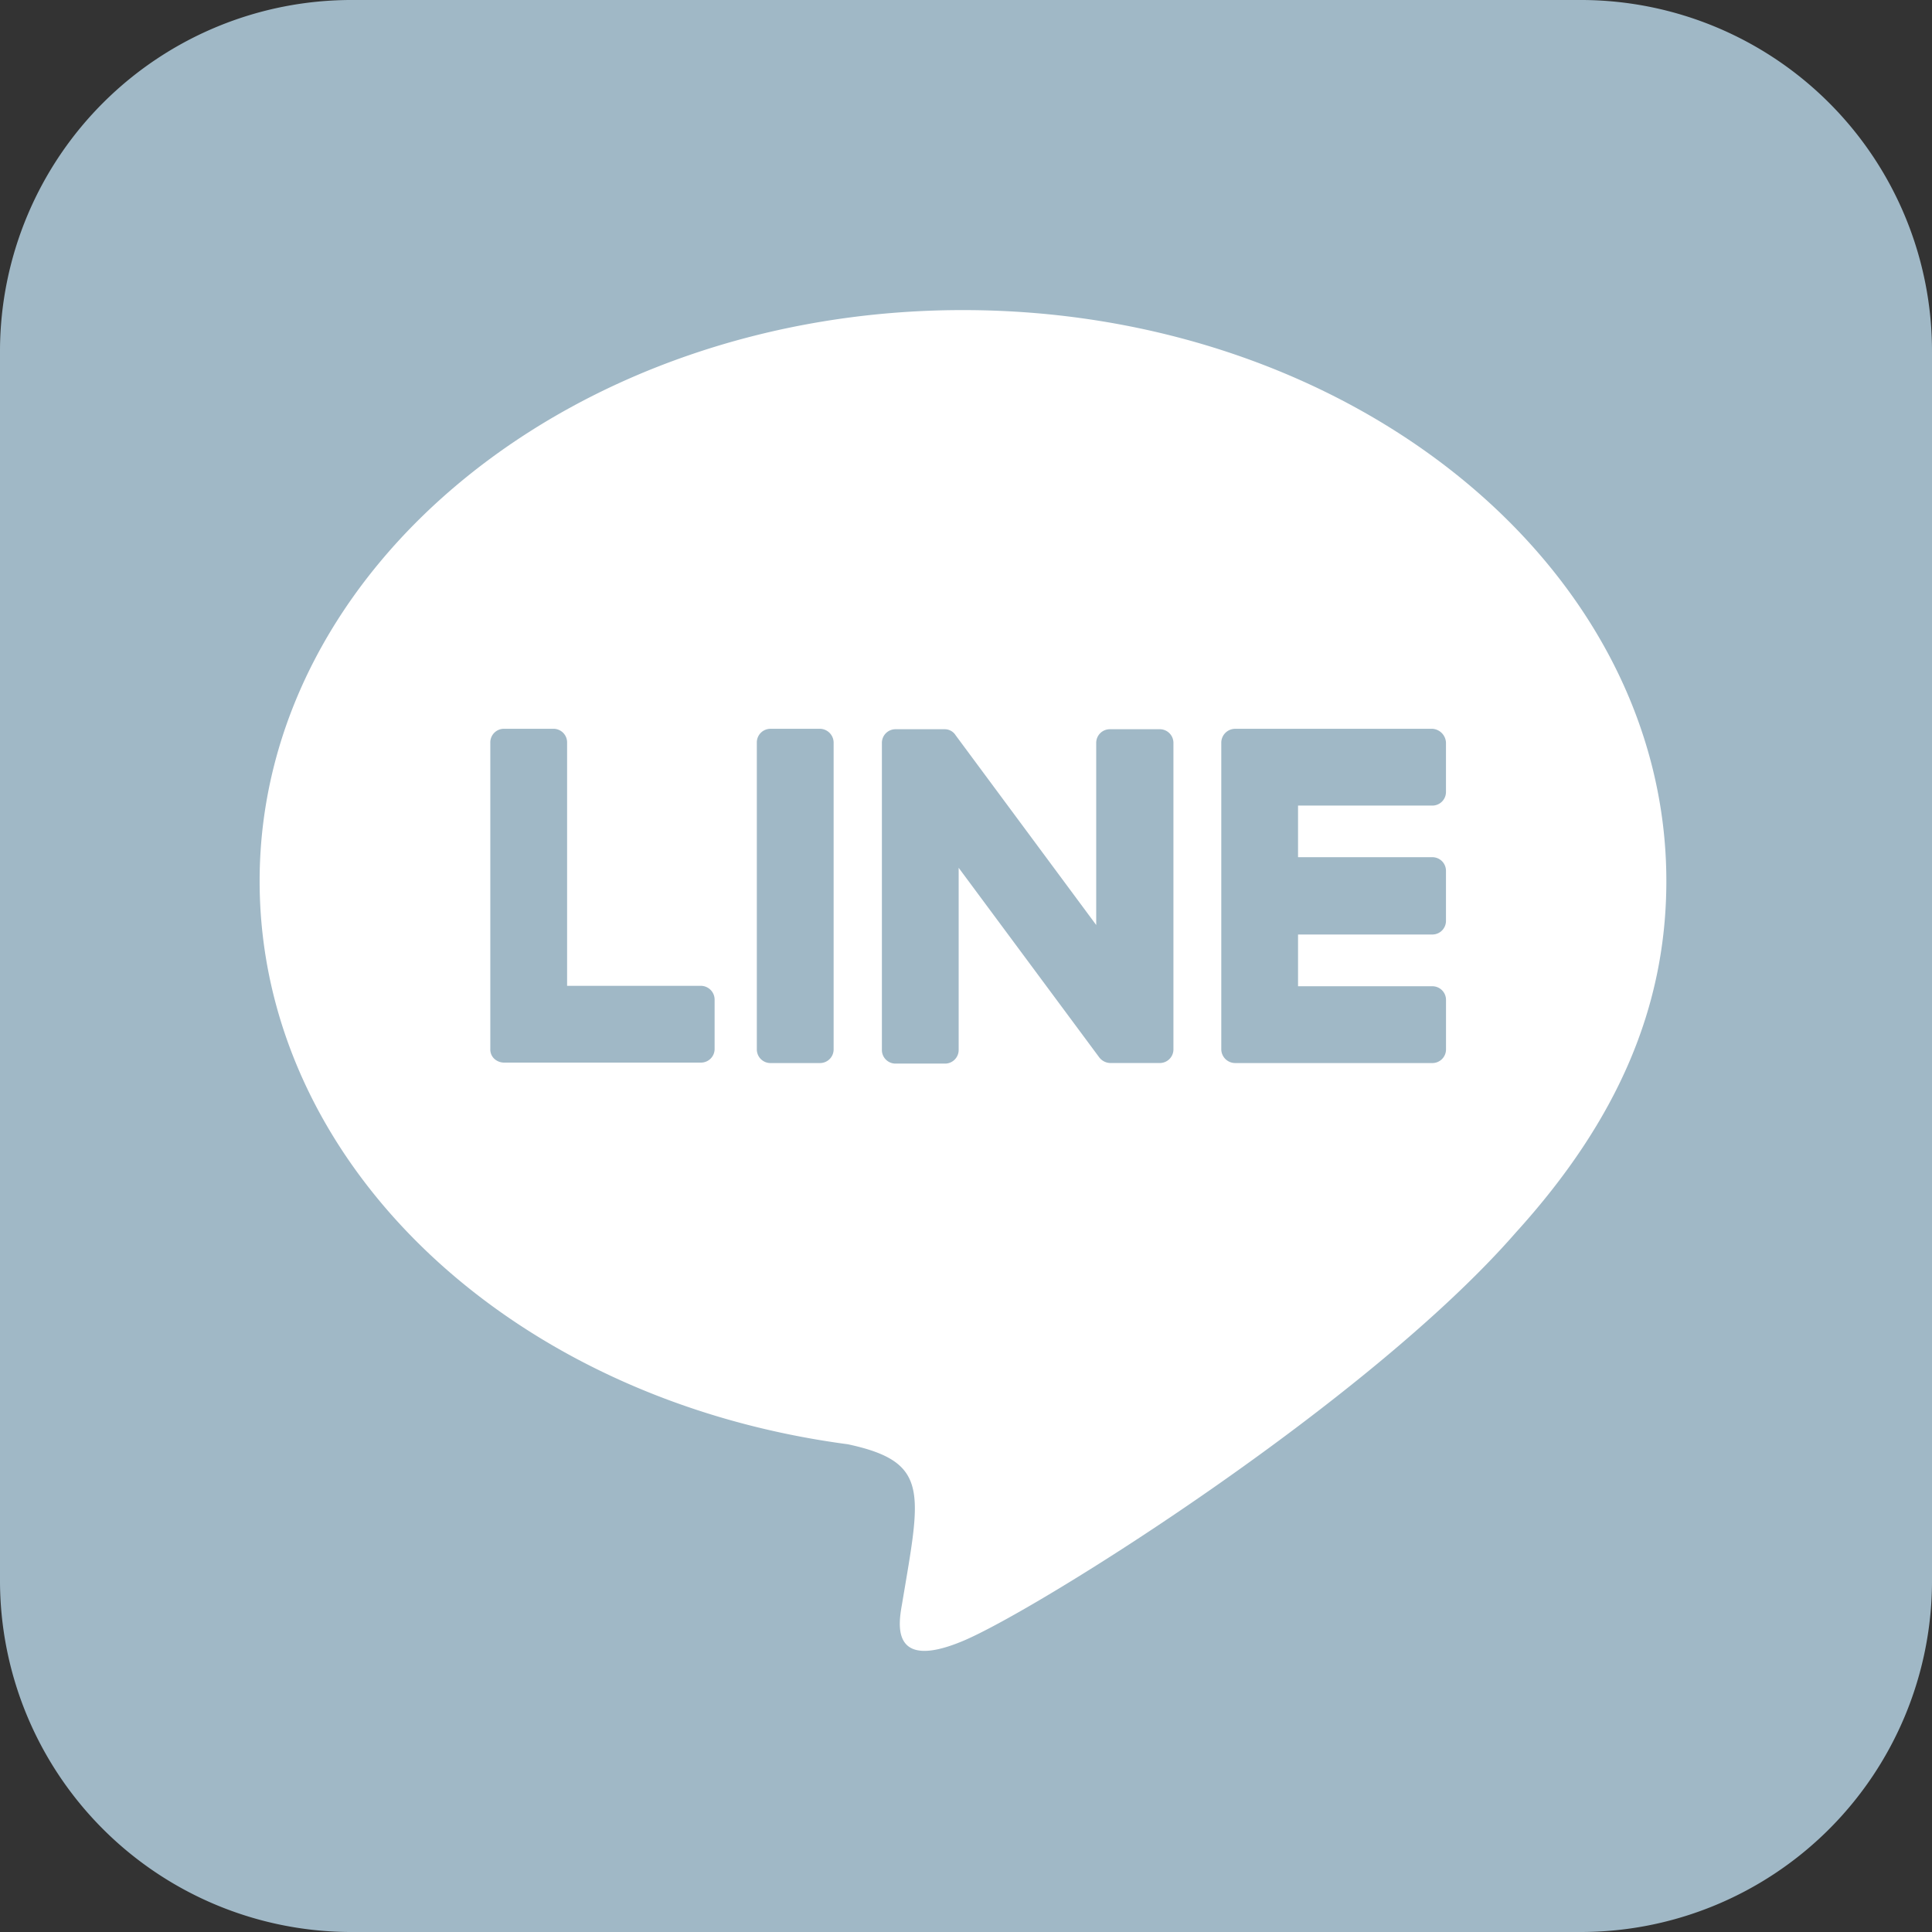
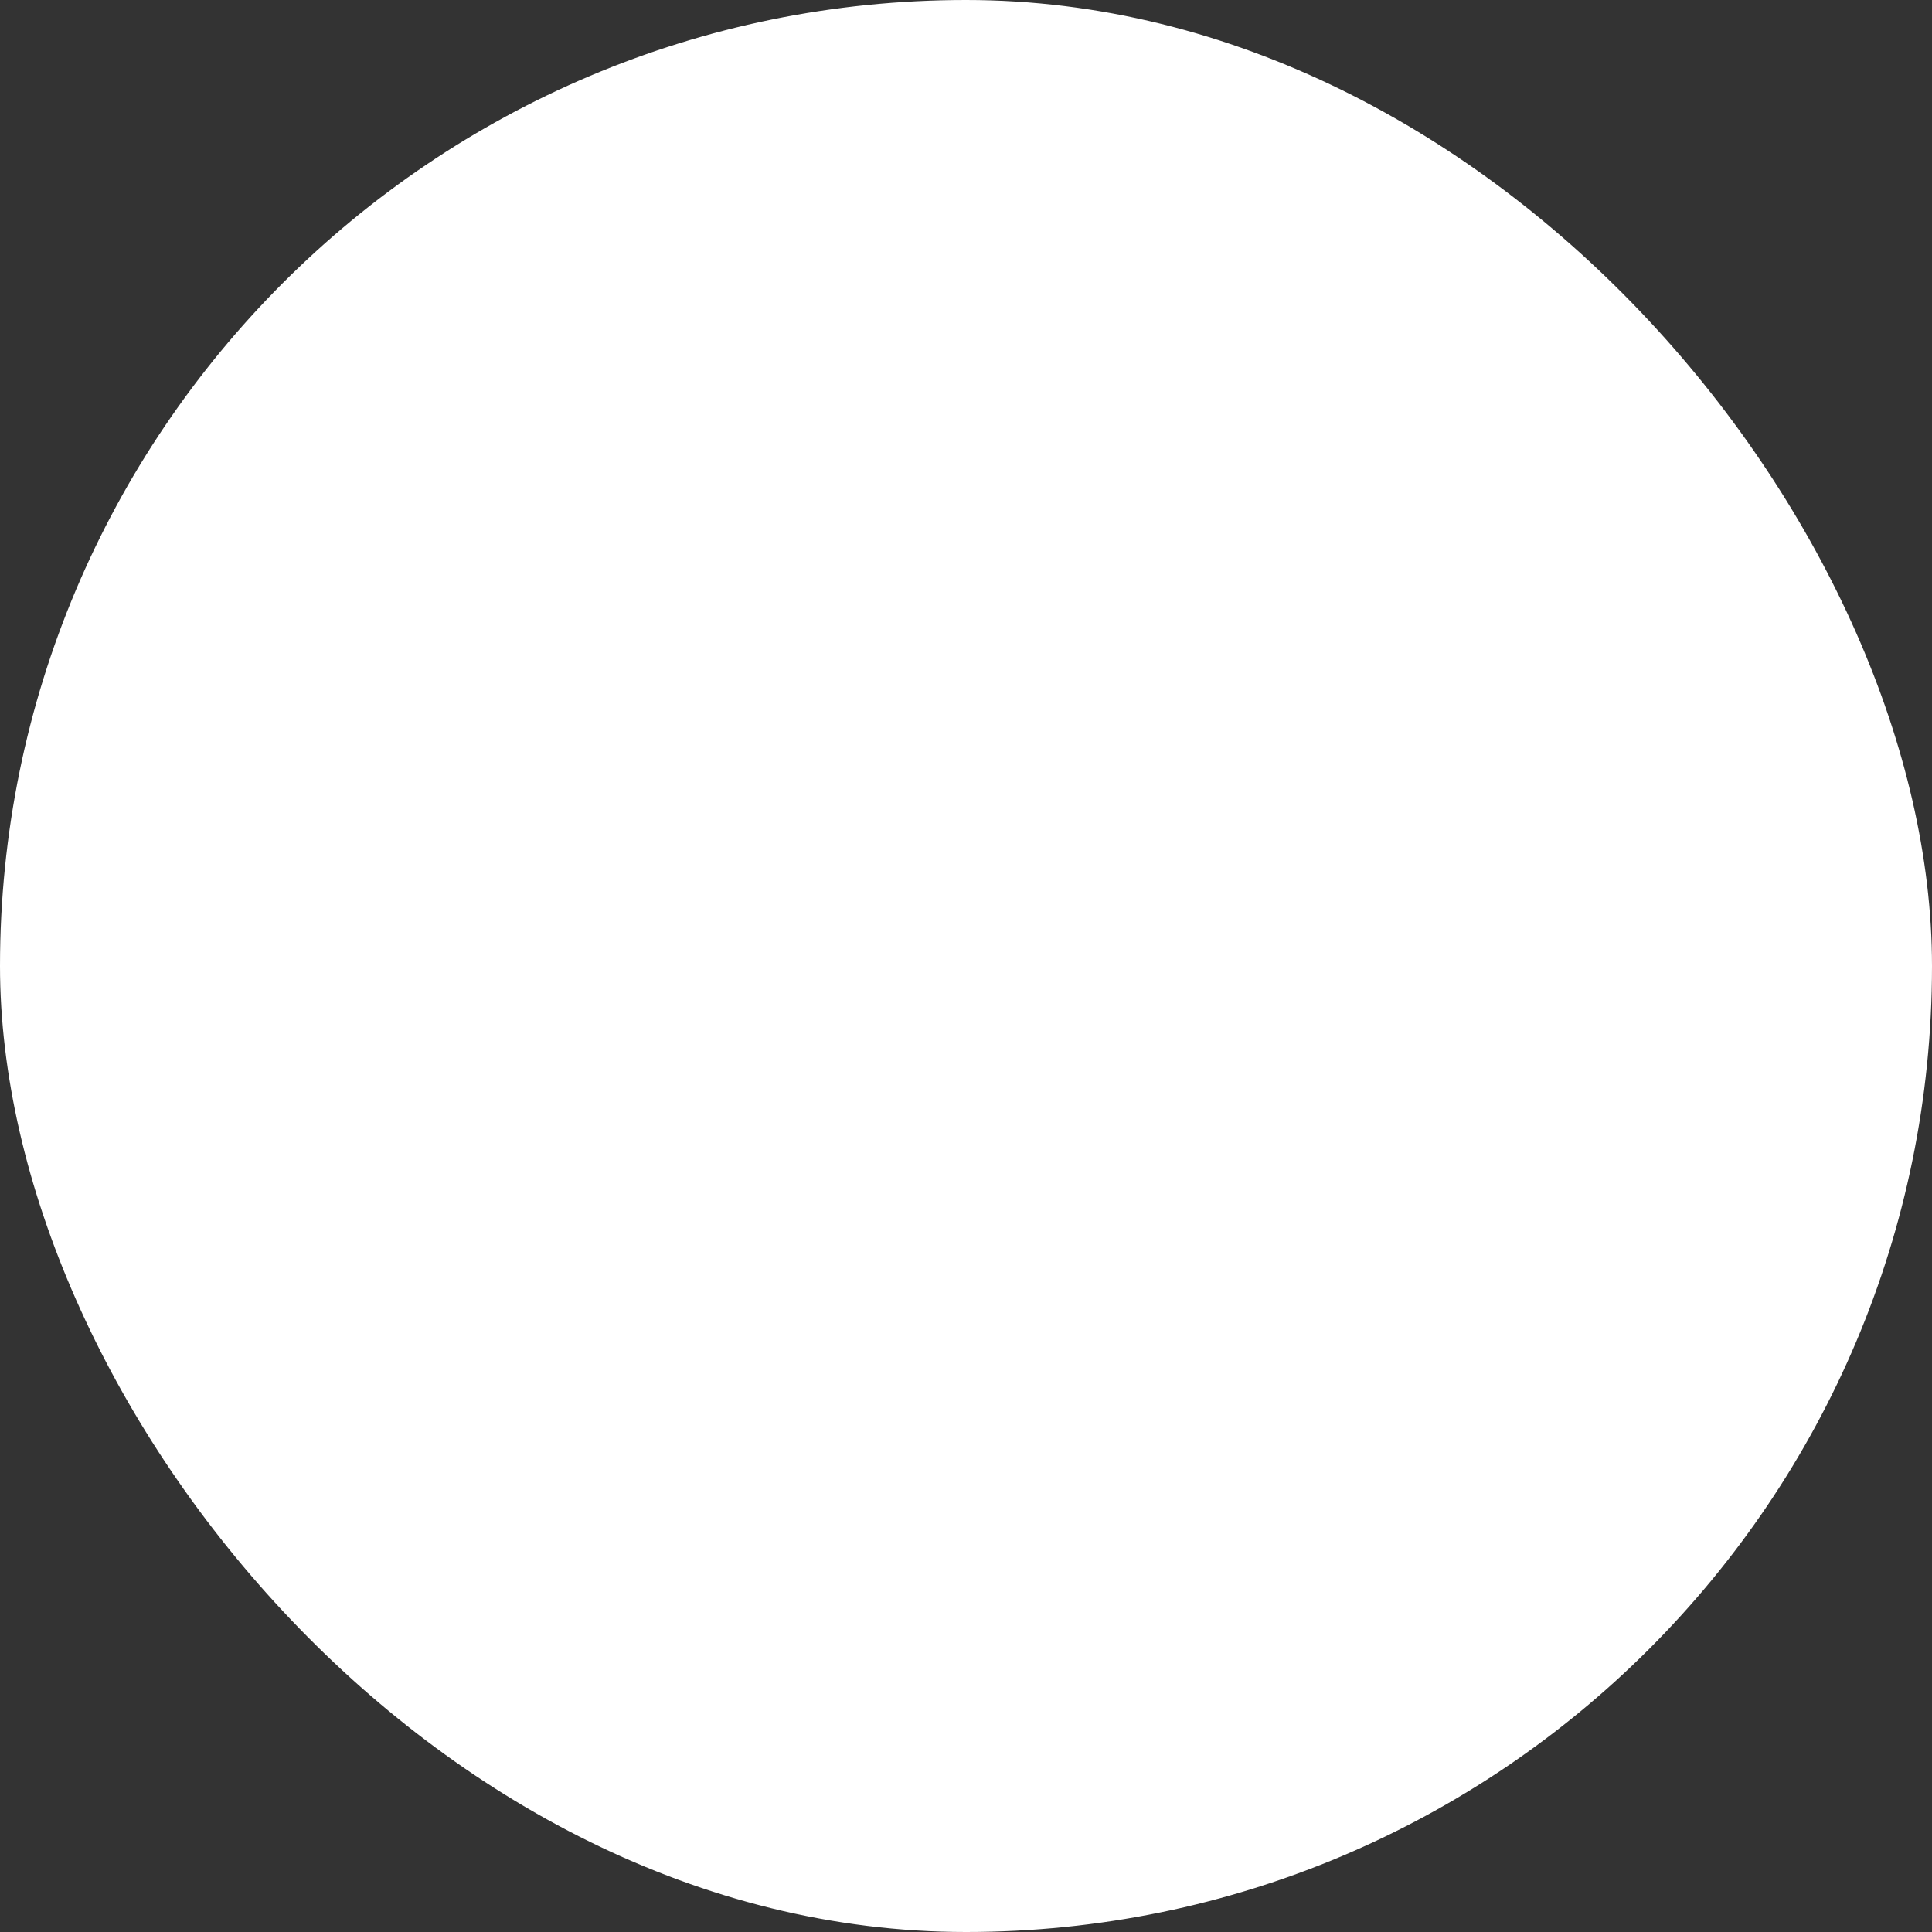
<svg xmlns="http://www.w3.org/2000/svg" width="60" height="60" viewBox="0 0 60 60">
  <rect x="0" y="0" width="60" height="60" fill="#333333" stroke="none" />
  <g transform="translate(-320 -786)">
    <rect width="60" height="60" rx="30" transform="translate(320 786)" fill="#fff" />
-     <path d="M36.442,25.312v9.522a.423.423,0,0,1-.429.429H34.487a.443.443,0,0,1-.348-.174L29.772,29.2v5.652a.423.423,0,0,1-.429.429H27.817a.423.423,0,0,1-.429-.429V25.326a.423.423,0,0,1,.429-.429H29.33a.4.4,0,0,1,.348.187l4.366,5.893V25.326a.423.423,0,0,1,.429-.429H36a.424.424,0,0,1,.442.415ZM25.46,24.884H23.933a.423.423,0,0,0-.429.429v9.522a.423.423,0,0,0,.429.429H25.46a.423.423,0,0,0,.429-.429V25.312a.432.432,0,0,0-.429-.429Zm-3.683,7.982H17.612V25.312a.423.423,0,0,0-.429-.429H15.656a.423.423,0,0,0-.429.429v9.522a.394.394,0,0,0,.121.295.452.452,0,0,0,.295.121h6.121a.423.423,0,0,0,.429-.429V33.295A.429.429,0,0,0,21.777,32.866Zm22.7-7.982H38.357a.432.432,0,0,0-.429.429v9.522a.432.432,0,0,0,.429.429h6.121a.423.423,0,0,0,.429-.429V33.308a.423.423,0,0,0-.429-.429H40.312V31.272h4.165a.423.423,0,0,0,.429-.429V29.3a.423.423,0,0,0-.429-.429H40.312V27.268h4.165a.423.423,0,0,0,.429-.429V25.312a.45.45,0,0,0-.429-.429ZM60,13.192V51.4A10.909,10.909,0,0,1,49.058,62.25H10.848A10.917,10.917,0,0,1,0,51.308V13.1A10.917,10.917,0,0,1,10.942,2.25h38.21A10.909,10.909,0,0,1,60,13.192Zm-8.25,16.42c0-9.777-9.8-17.732-21.844-17.732S8.063,19.835,8.063,29.612c0,8.759,7.768,16.1,18.268,17.491,2.558.549,2.263,1.487,1.688,4.929-.094.549-.442,2.156,1.888,1.179S42.482,45.8,47.076,40.527C50.237,37.045,51.75,33.522,51.75,29.612Z" transform="translate(320 783.75)" fill="#a0b8c6" />
  </g>
</svg>